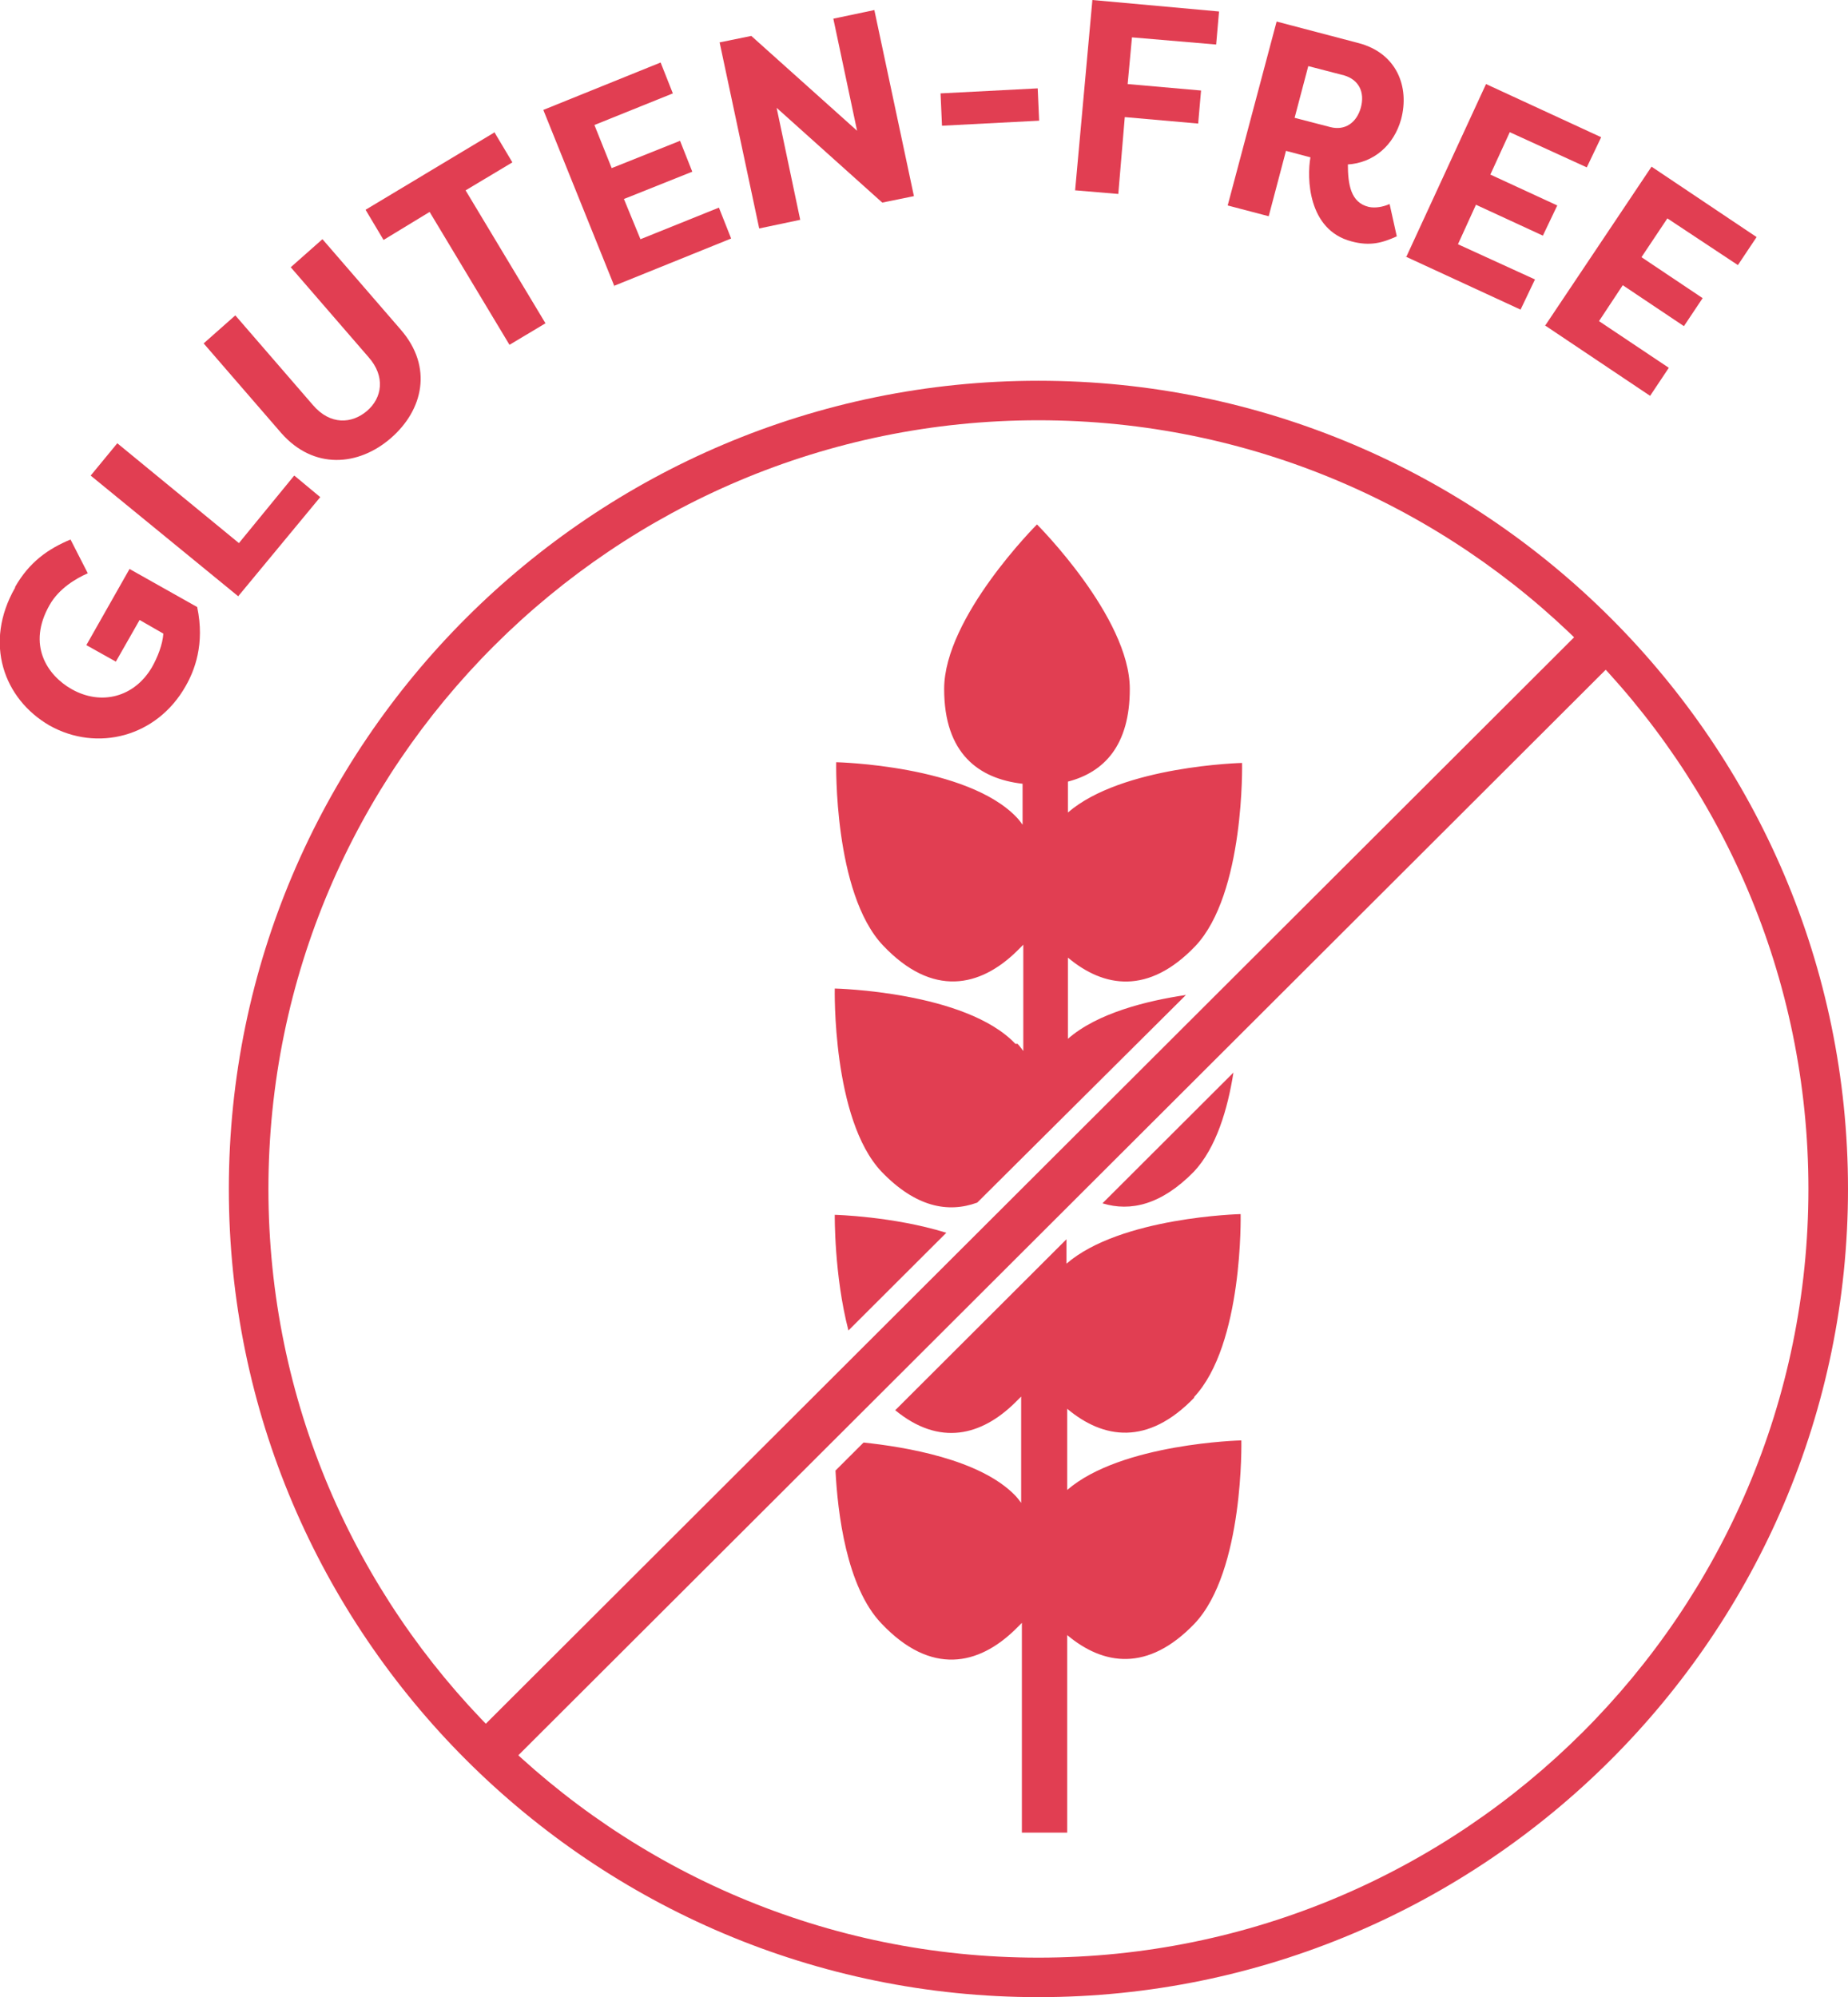
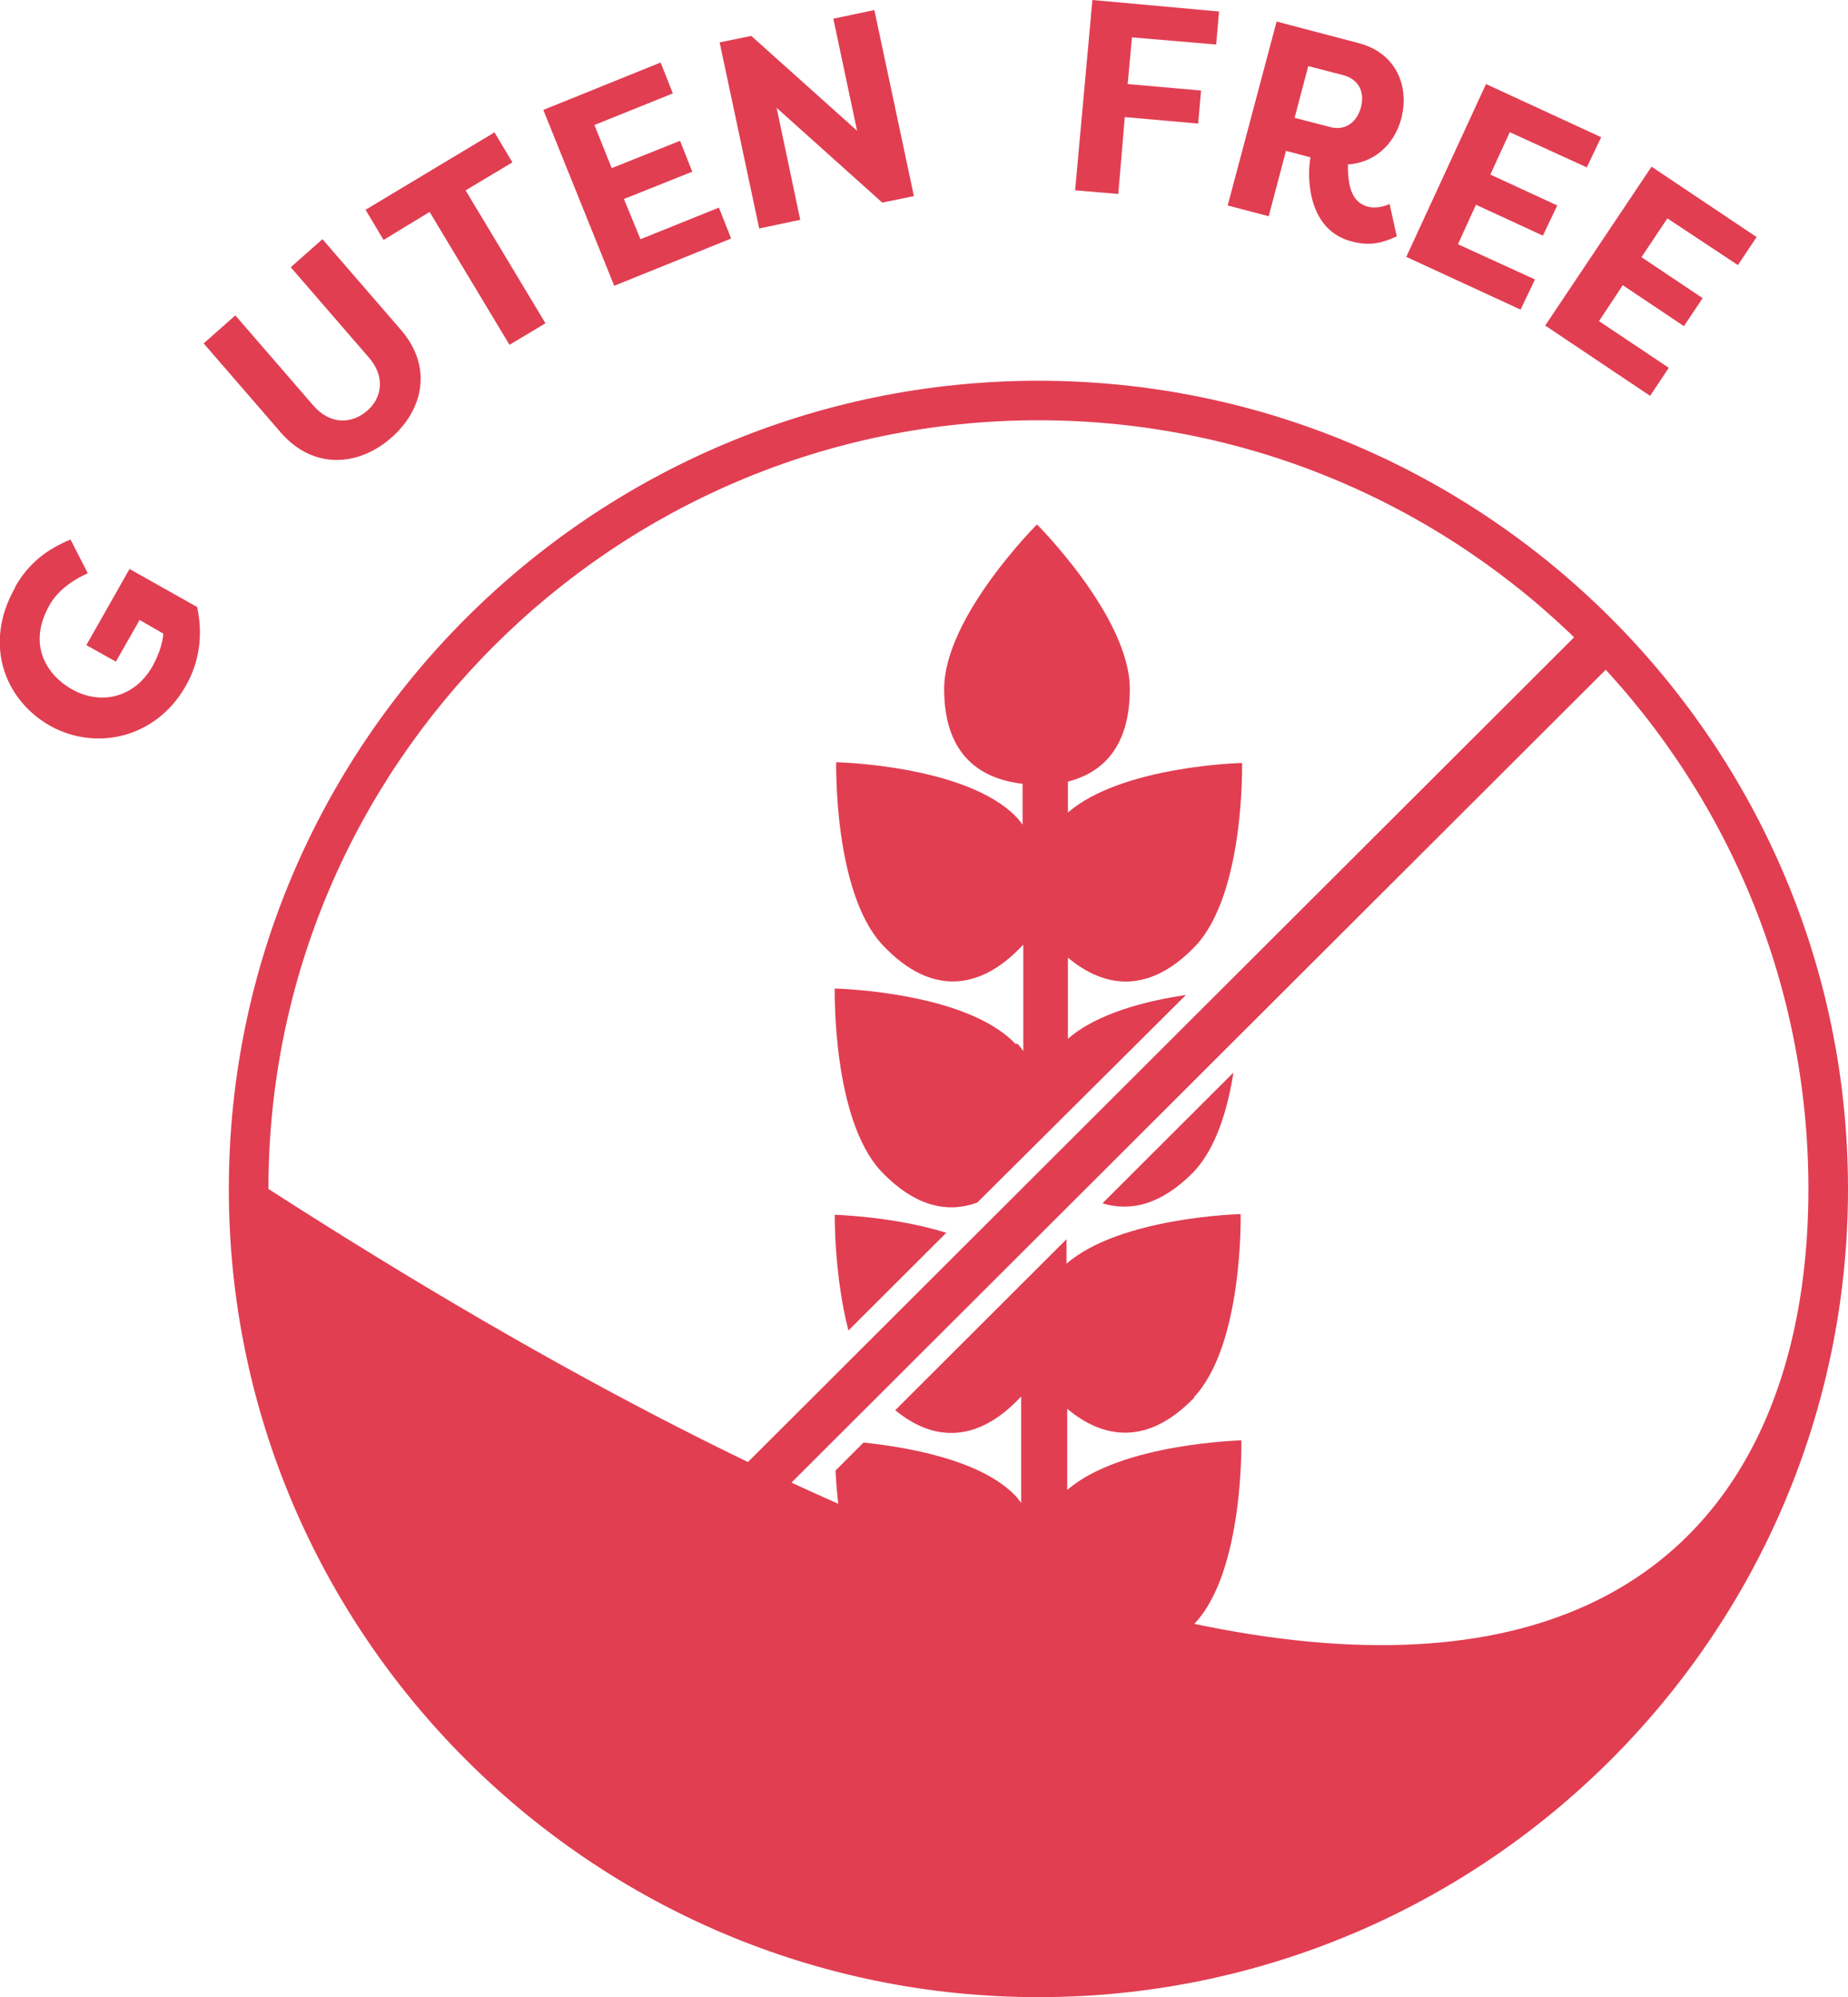
<svg xmlns="http://www.w3.org/2000/svg" width="136" height="147" viewBox="0 0 136 147" fill="none">
  <g clip-path="url(#clip0_19_342)">
    <path d="M1.112 43.201C2.171 41.35 3.548 40.398 5.19 39.711L6.461 42.196C5.614 42.566 4.343 43.307 3.654 44.523C1.96 47.484 3.495 49.705 5.243 50.709C7.467 51.979 9.903 51.291 11.175 49.123C11.598 48.383 11.969 47.431 12.022 46.638L10.274 45.633L8.526 48.7L6.355 47.484L9.533 41.879L14.511 44.681C15.094 47.431 14.299 49.388 13.664 50.498C11.545 54.252 7.15 55.363 3.654 53.406C0.265 51.45 -1.218 47.325 1.112 43.254V43.201Z" fill="#E13E52" />
-     <path d="M21.66 35.005L23.567 36.591L17.53 43.888L6.673 35.005L8.632 32.626L17.583 39.975L21.608 35.058L21.66 35.005Z" fill="#E13E52" />
    <path d="M23.779 17.661L29.498 24.271C31.882 27.021 31.14 30.193 28.757 32.255C26.374 34.318 23.09 34.582 20.707 31.885L14.988 25.276L17.318 23.213L23.037 29.823C24.308 31.304 25.897 31.198 27.009 30.246C28.122 29.294 28.386 27.708 27.115 26.28L21.396 19.671L23.726 17.608L23.779 17.661Z" fill="#E13E52" />
    <path d="M36.383 9.729L37.707 11.95L34.265 14.013L40.143 23.795L37.495 25.381L31.617 15.599L28.227 17.661L26.903 15.44L36.33 9.782L36.383 9.729Z" fill="#E13E52" />
    <path d="M45.227 21.098L39.984 8.091L48.617 4.601L49.517 6.874L43.745 9.201L45.016 12.374L50.047 10.364L50.947 12.638L45.916 14.647L47.134 17.608L52.907 15.282L53.807 17.556L45.175 21.046L45.227 21.098Z" fill="#E13E52" />
    <path d="M57.143 7.879L58.891 16.18L55.872 16.815L52.959 3.12L55.29 2.644L63.075 9.624L61.327 1.375L64.346 0.74L67.258 14.436L64.928 14.912L57.09 7.879H57.143Z" fill="#E13E52" />
-     <path d="M69.218 6.874L76.368 6.504L76.474 8.883L69.324 9.254L69.218 6.874Z" fill="#E13E52" />
    <path d="M79.121 14.013L80.392 0L89.713 0.846L89.501 3.278L83.305 2.75L82.987 6.187L88.389 6.663L88.177 9.095L82.776 8.619L82.299 14.277L79.174 14.013H79.121Z" fill="#E13E52" />
    <path d="M99.193 12.056C99.193 13.59 99.405 14.912 100.729 15.229C101.206 15.335 101.788 15.229 102.265 15.017L102.794 17.397C101.735 17.873 100.835 18.137 99.458 17.767C96.227 16.921 96.174 13.061 96.439 11.58L94.639 11.104L93.368 15.916L90.349 15.123L93.95 1.586L99.987 3.173C102.794 3.913 103.748 6.398 103.112 8.778C102.583 10.681 101.1 12.003 99.14 12.109L99.193 12.056ZM97.922 9.359C98.981 9.624 99.829 9.042 100.146 7.932C100.464 6.768 99.987 5.87 98.928 5.552L96.28 4.865L95.274 8.672L97.922 9.359Z" fill="#E13E52" />
    <path d="M103.483 18.93L109.361 6.187L117.835 10.1L116.776 12.32L111.109 9.729L109.679 12.849L114.604 15.123L113.545 17.344L108.62 15.07L107.296 17.978L112.963 20.569L111.903 22.79L103.43 18.877L103.483 18.93Z" fill="#E13E52" />
    <path d="M113.757 23.901L121.542 12.268L129.274 17.45L127.897 19.512L122.707 16.075L120.801 18.93L125.302 21.944L123.925 24.006L119.424 20.992L117.676 23.636L122.813 27.073L121.436 29.136L113.704 23.954L113.757 23.901Z" fill="#E13E52" />
-     <path d="M76.421 147C43.586 147 16.841 120.297 16.841 87.513C16.841 54.729 43.586 28.025 76.421 28.025C109.255 28.025 136 54.729 136 87.513C136 120.297 109.255 147 76.421 147ZM76.421 30.934C45.175 30.934 19.754 56.315 19.754 87.513C19.754 118.711 45.175 144.092 76.421 144.092C107.667 144.092 133.087 118.711 133.087 87.513C133.087 56.315 107.667 30.934 76.421 30.934Z" fill="#E13E52" />
+     <path d="M76.421 147C43.586 147 16.841 120.297 16.841 87.513C16.841 54.729 43.586 28.025 76.421 28.025C109.255 28.025 136 54.729 136 87.513C136 120.297 109.255 147 76.421 147ZM76.421 30.934C45.175 30.934 19.754 56.315 19.754 87.513C107.667 144.092 133.087 118.711 133.087 87.513C133.087 56.315 107.667 30.934 76.421 30.934Z" fill="#E13E52" />
    <path d="M116.832 45.92L34.372 128.253L36.731 130.609L119.192 48.275L116.832 45.92Z" fill="#E13E52" />
    <path d="M87.86 86.243C89.502 84.498 90.349 81.643 90.773 78.946L81.134 88.57C83.199 89.205 85.477 88.676 87.86 86.243Z" fill="#E13E52" />
    <path d="M74.726 76.831C71.072 72.971 61.433 72.76 61.433 72.76C61.433 72.76 61.221 82.383 64.875 86.243C67.365 88.834 69.748 89.31 71.919 88.517L87.277 73.236C84.417 73.659 80.763 74.557 78.592 76.461V70.486C81.24 72.707 84.523 73.236 87.966 69.64C91.62 65.78 91.408 56.156 91.408 56.156C91.408 56.156 82.564 56.367 78.592 59.804V57.531C81.24 56.843 83.146 54.887 83.146 50.71C83.146 45.422 76.315 38.601 76.315 38.601C76.315 38.601 69.483 45.422 69.483 50.71C69.483 55.469 72.025 57.319 75.255 57.689V60.703C75.255 60.703 74.991 60.333 74.832 60.175C71.178 56.315 61.539 56.103 61.539 56.103C61.539 56.103 61.327 65.727 64.981 69.587C68.635 73.447 72.131 72.654 74.832 70.01C74.991 69.851 75.15 69.693 75.308 69.534V77.36C75.308 77.36 75.044 76.99 74.885 76.831H74.726Z" fill="#E13E52" />
    <path d="M87.86 102.847C91.514 98.987 91.302 89.363 91.302 89.363C91.302 89.363 82.458 89.575 78.486 93.012V91.214L65.882 103.799C69.165 106.496 72.237 105.65 74.673 103.27C74.832 103.111 74.991 102.953 75.15 102.794V110.62C75.15 110.62 74.885 110.25 74.726 110.091C72.131 107.395 66.57 106.496 63.551 106.178L61.486 108.241C61.645 111.308 62.28 116.807 64.875 119.504C68.53 123.364 72.025 122.57 74.726 119.927C74.885 119.768 75.044 119.609 75.203 119.451V134.891H78.539V120.35C81.187 122.57 84.47 123.099 87.913 119.504C91.567 115.644 91.355 106.02 91.355 106.02C91.355 106.02 82.511 106.231 78.539 109.668V103.693C81.187 105.914 84.47 106.443 87.913 102.847H87.86Z" fill="#E13E52" />
    <path d="M69.642 90.738C65.723 89.522 61.433 89.416 61.433 89.416C61.433 89.416 61.38 93.858 62.439 97.929L69.642 90.738Z" fill="#E13E52" />
  </g>
  <defs>
    <clipPath id="clip0_19_342">
      <rect width="136" height="147" fill="white" />
    </clipPath>
  </defs>
</svg>